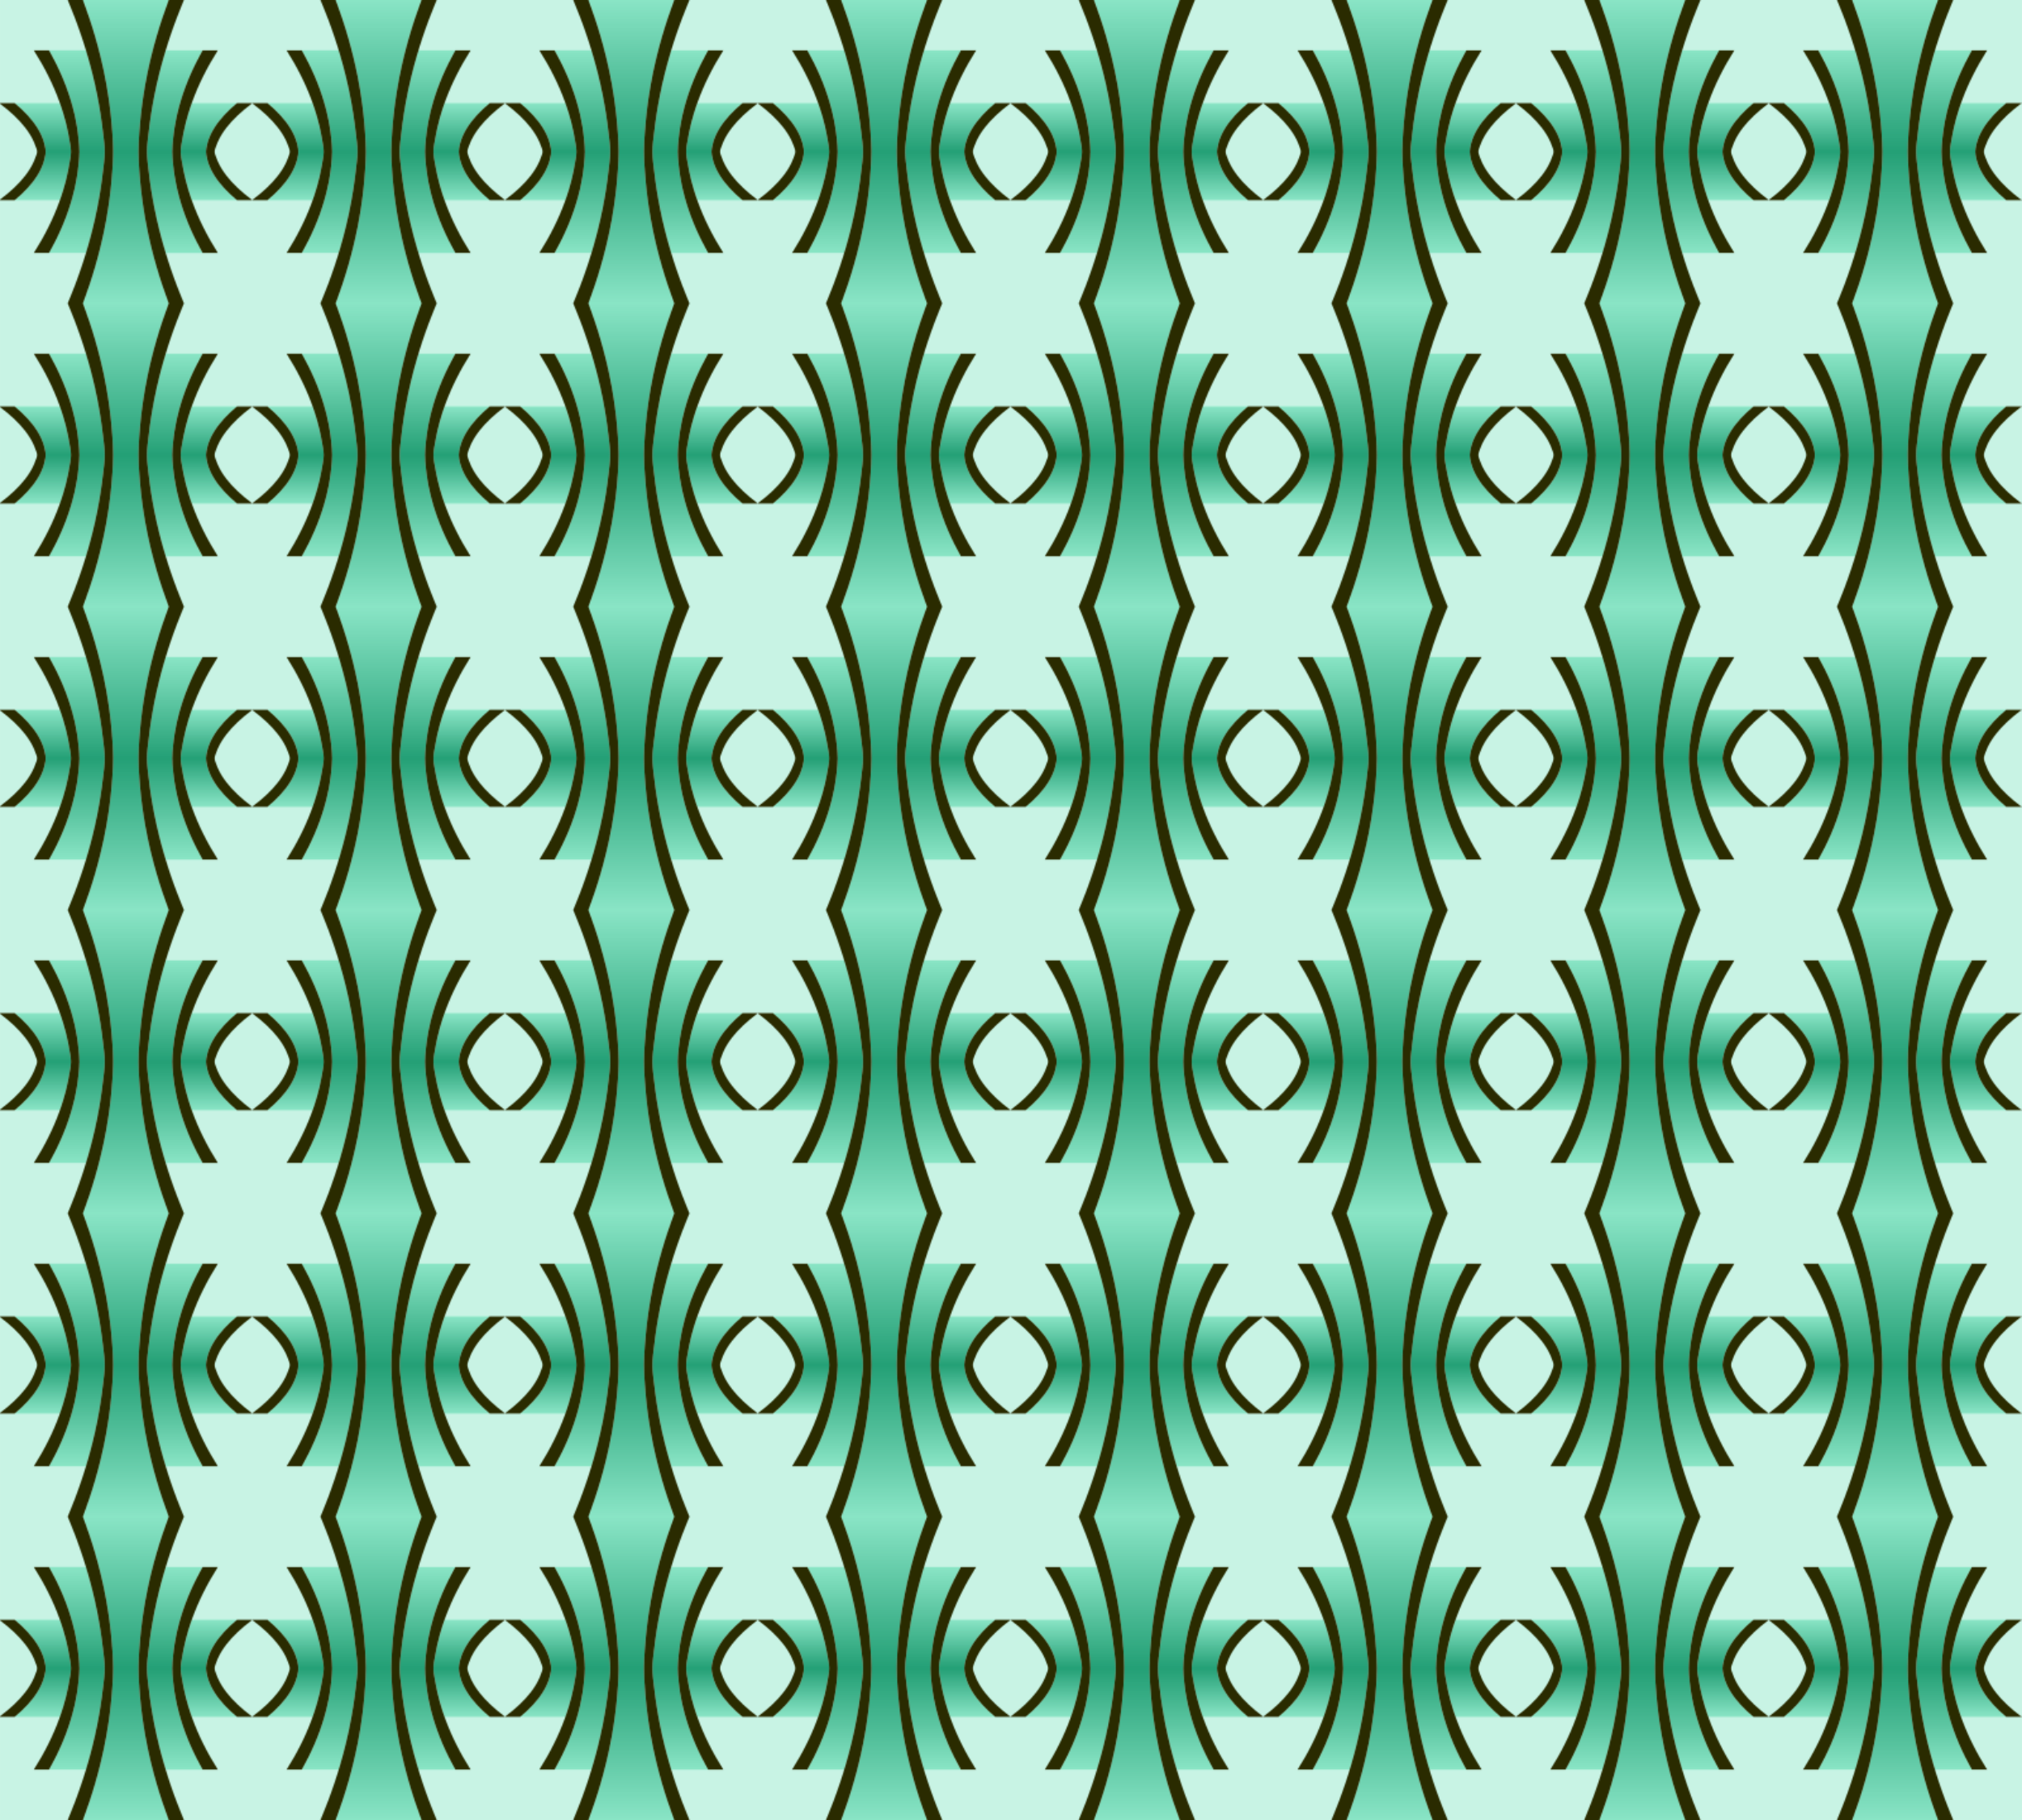
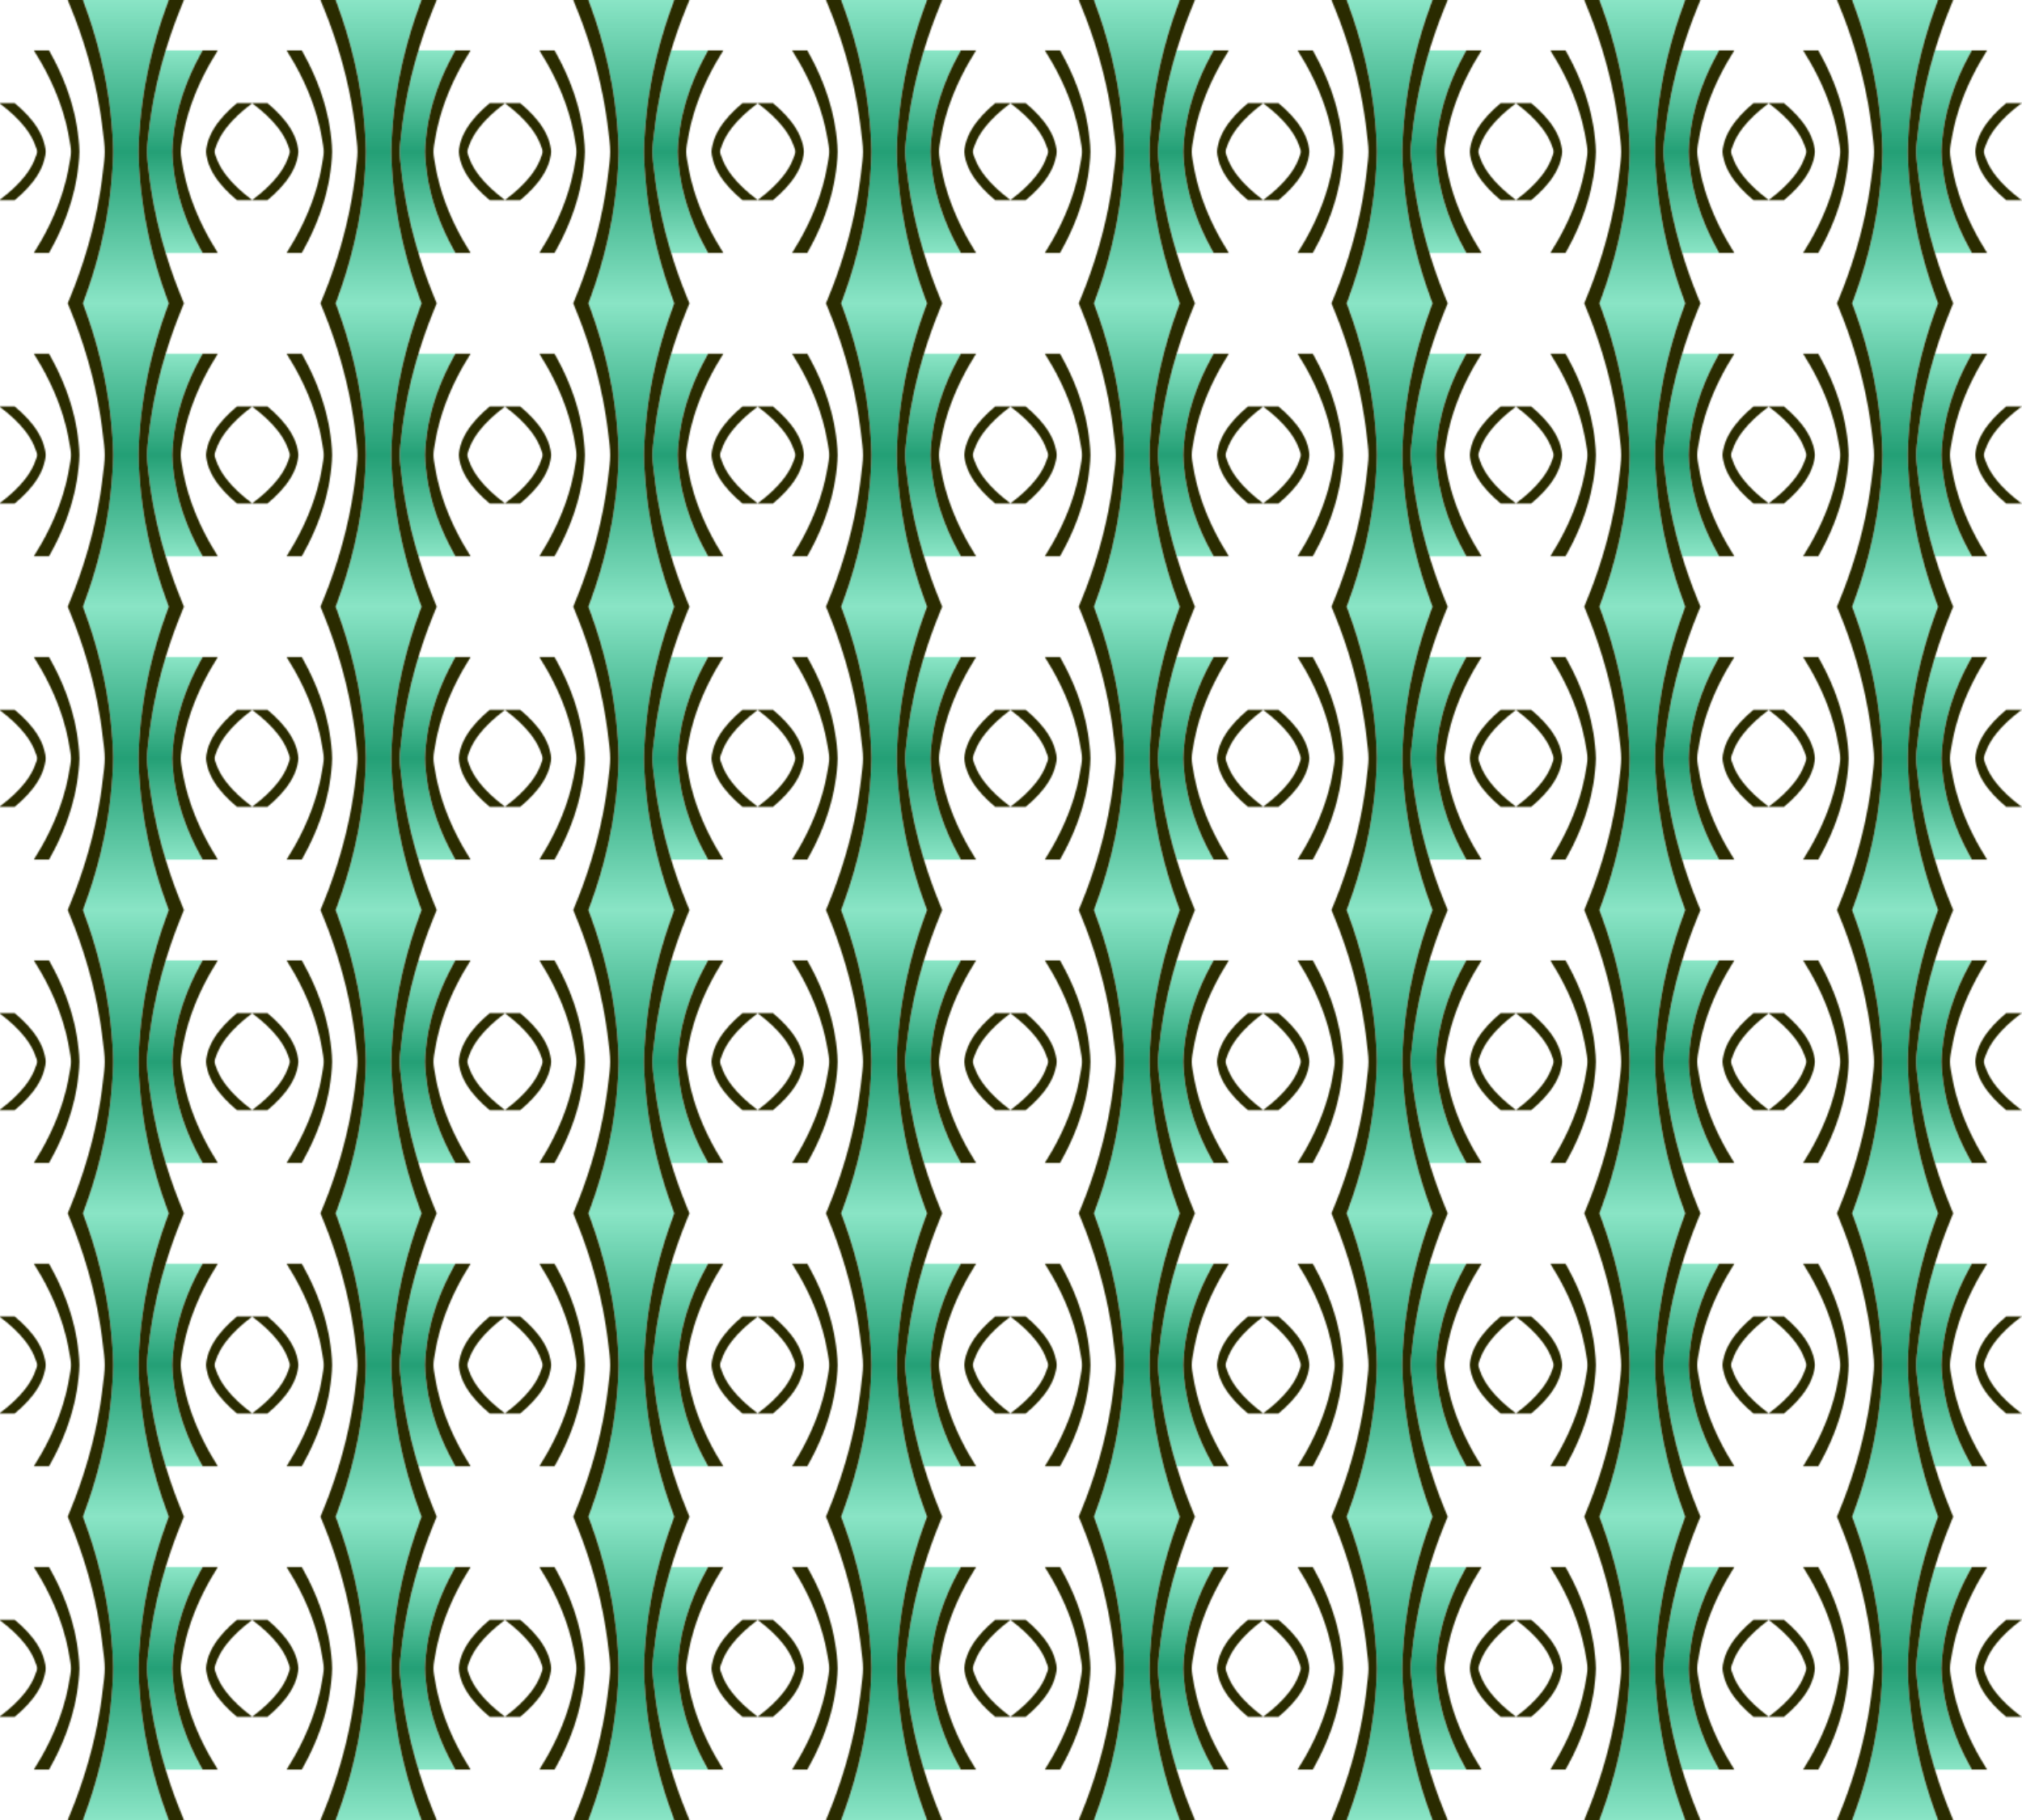
<svg xmlns="http://www.w3.org/2000/svg" xmlns:xlink="http://www.w3.org/1999/xlink" height="406.4mm" width="451.56mm" version="1.1" viewBox="0 0 1600 1440">
  <defs>
    <linearGradient id="a">
      <stop stop-color="#8ae5c6" offset="0" />
      <stop stop-color="#24a076" offset=".5" />
      <stop stop-color="#8ae5c6" offset="1" />
    </linearGradient>
    <linearGradient id="g" y2="1612.4" xlink:href="#a" gradientUnits="userSpaceOnUse" x2="240" gradientTransform="translate(-1542.9 -871.43)" y1="172.36" x1="240" />
    <linearGradient id="f" y2="1372.4" xlink:href="#a" gradientUnits="userSpaceOnUse" x2="-60" gradientTransform="translate(-1542.9 -871.43)" y1="412.36" x1="-60" />
    <linearGradient id="e" y2="1372.4" xlink:href="#a" gradientUnits="userSpaceOnUse" x2="700" gradientTransform="translate(-1542.9 -871.43)" y1="412.36" x1="700" />
    <linearGradient id="d" y2="1122.4" xlink:href="#a" gradientUnits="userSpaceOnUse" x2="-210" gradientTransform="translate(-1542.9 -871.43)" y1="662.36" x1="-210" />
    <linearGradient id="c" y2="1122.4" xlink:href="#a" gradientUnits="userSpaceOnUse" x2="810" gradientTransform="translate(-1542.9 -871.43)" y1="662.36" x1="810" />
    <pattern id="b" width="200" patternUnits="userSpaceOnUse" patternTransform="translate(-1742.9 380.93)" height="240">
      <g transform="matrix(.167 0 0 .167 307.14 116.51)">
        <path d="m-1446.9-699.07s21.935 59.793 32 90c9.931 29.807 19.284 59.815 28 90 8.614 29.83 16.631 59.839 24 90 7.294 29.854 13.976 59.864 20 90 5.973 29.879 11.319 59.891 16 90 4.65 29.906 8.659 59.919 12 90 3.324 29.934 5.997 59.948 8 90 1.996 29.963 4 59.97 4 90s-2.003 60.037-4 90c-2.002 30.052-4.676 60.066-8 90-3.341 30.081-7.35 60.094-12 90-4.681 30.109-10.027 60.121-16 90-6.024 30.136-12.706 60.146-20 90-7.369 30.161-15.386 60.17-24 90-8.716 30.185-18.069 60.193-28 90-10.065 30.207-32 90-32 90h408s-21.935-59.793-32-90c-9.931-29.807-19.284-59.815-28-90-8.614-29.83-16.631-59.839-24-90-7.294-29.854-13.976-59.864-20-90-5.973-29.879-11.319-59.891-16-90-4.65-29.906-8.659-59.919-12-90-3.325-29.934-5.998-59.948-8-90-1.997-29.963-4-59.97-4-90s2.003-60.037 4-90c2.002-30.052 4.676-60.066 8-90 3.341-30.081 7.35-60.094 12-90 4.681-30.109 10.027-60.121 16-90 6.024-30.136 12.706-60.146 20-90 7.369-30.161 15.386-60.17 24-90 8.716-30.185 18.069-60.193 28-90 10.065-30.207 32-90 32-90h-408z" fill-rule="evenodd" fill="url(#g)" />
-         <path d="m-1606.9-459.07s21.87 39.723 32 60c9.863 19.744 19.231 39.746 28 60 8.558 19.768 16.591 39.774 24 60 7.251 19.796 13.948 39.806 20 60 5.942 19.828 11.301 39.841 16 60 4.63 19.864 8.65 39.881 12 60 3.313 19.903 5.995 39.923 8 60 1.992 19.945 4 39.956 4 60s-2.008 40.055-4 60c-2.006 20.077-4.686 40.097-8 60-3.35 20.119-7.37 40.136-12 60-4.699 20.158-10.058 40.172-16 60-6.052 20.194-12.749 40.205-20 60-7.409 20.226-15.442 40.232-24 60-8.769 20.254-18.137 40.256-28 60-10.13 20.277-32 60-32 60h175.11c3.032-9.98 6.001-19.98 8.895-30 8.614-29.83 16.631-59.839 24-90 7.294-29.854 13.976-59.864 20-90 5.973-29.879 11.319-59.891 16-90 4.65-29.906 8.659-59.919 12-90 3.324-29.934 8-59.882 8-90s-4.676-60.066-8-90c-3.341-30.081-7.35-60.094-12-90-4.681-30.109-10.027-60.121-16-90-6.024-30.136-12.706-60.146-20-90-7.369-30.161-15.386-60.17-24-90-2.893-10.02-5.863-20.02-8.895-30h-175.11z" fill-rule="evenodd" fill="url(#f)" />
        <path d="m-1054-459.07c-3.032 9.98-6.001 19.98-8.895 30-8.614 29.83-16.631 59.839-24 90-7.294 29.854-13.976 59.864-20 90-5.973 29.879-11.319 59.891-16 90-4.65 29.906-8.659 59.919-12 90-3.325 29.934-8 59.882-8 90s4.676 60.066 8 90c3.341 30.081 7.35 60.094 12 90 4.681 30.109 10.027 60.121 16 90 6.024 30.136 12.706 60.146 20 90 7.369 30.161 15.386 60.17 24 90 2.893 10.02 5.863 20.02 8.895 30h175.11s-21.87-39.723-32-60c-9.863-19.744-19.231-39.746-28-60-8.558-19.768-16.591-39.774-24-60-7.251-19.796-13.948-39.806-20-60-5.942-19.828-11.301-39.842-16-60-4.63-19.864-8.65-39.881-12-60-3.314-19.903-5.995-39.923-8-60-1.992-19.945-4-39.956-4-60s2.008-40.055 4-60c2.006-20.077 4.686-40.097 8-60 3.349-20.119 7.37-40.136 12-60 4.699-20.159 10.058-40.172 16-60 6.052-20.194 12.749-40.204 20-60 7.409-20.226 15.442-40.232 24-60 8.768-20.254 18.137-40.256 28-60 10.13-20.277 32-60 32-60h-175.11z" fill-rule="evenodd" fill="url(#e)" />
-         <path d="m-1769.5-209.07s22.053 18.81 32.592 28.75c9.82 9.262 19.388 18.809 28.52 28.75 8.509 9.264 16.726 18.817 24.443 28.75 7.206 9.275 14.072 18.837 20.371 28.75 5.908 9.297 11.416 18.874 16.295 28.75 4.612 9.336 8.759 18.93 12.223 28.75 3.313 9.394 6.087 19.005 8.148 28.75 2.003 9.47 4.074 19.071 4.074 28.75 0 9.679-2.071 19.28-4.074 28.75-2.062 9.745-4.835 19.356-8.148 28.75-3.464 9.82-7.611 19.414-12.223 28.75-4.879 9.876-10.387 19.453-16.295 28.75-6.299 9.913-13.165 19.475-20.371 28.75-7.718 9.933-15.934 19.486-24.443 28.75-9.132 9.941-18.699 19.488-28.52 28.75-10.539 9.94-32.592 28.75-32.592 28.75h214.27c5.875-16.528 11.361-33.199 16.396-50 5.942-19.828 11.301-39.842 16-60 4.63-19.864 8.65-39.881 12-60 3.313-19.903 8-39.823 8-60s-4.686-40.097-8-60c-3.35-20.119-7.37-40.136-12-60-4.699-20.159-10.058-40.172-16-60-5.035-16.801-10.521-33.472-16.396-50h-214.27z" fill-rule="evenodd" fill="url(#d)" />
-         <path d="m-930.46-209.07c-5.875 16.528-11.361 33.199-16.396 50-5.942 19.828-11.301 39.841-16 60-4.63 19.864-8.65 39.881-12 60-3.314 19.903-8 39.823-8 60s4.686 40.097 8 60c3.35 20.119 7.37 40.136 12 60 4.699 20.158 10.058 40.172 16 60 5.035 16.801 10.521 33.472 16.396 50h214.27s-22.053-18.81-32.592-28.75c-9.82-9.262-19.388-18.809-28.52-28.75-8.509-9.264-16.726-18.817-24.443-28.75-7.206-9.275-14.072-18.837-20.371-28.75-5.908-9.297-11.416-18.874-16.295-28.75-4.612-9.336-8.759-18.93-12.223-28.75-3.313-9.394-6.087-19.005-8.148-28.75-2.003-9.47-4.074-19.071-4.074-28.75 0-9.679 2.071-19.28 4.074-28.75 2.062-9.745 4.835-19.356 8.148-28.75 3.464-9.82 7.611-19.414 12.223-28.75 4.879-9.876 10.387-19.453 16.295-28.75 6.299-9.913 13.165-19.475 20.371-28.75 7.718-9.933 15.934-19.486 24.443-28.75 9.132-9.941 18.699-19.488 28.52-28.75 10.539-9.94 32.592-28.75 32.592-28.75h-214.27z" fill-rule="evenodd" fill="url(#c)" />
        <path d="m-716.19-209.07s-22.053 18.81-32.592 28.75c-9.82 9.262-19.388 18.809-28.52 28.75-8.509 9.264-16.726 18.817-24.443 28.75-7.206 9.275-14.072 18.837-20.371 28.75-5.908 9.297-11.416 18.874-16.295 28.75-4.612 9.336-8.759 18.93-12.223 28.75-3.313 9.394-6.087 19.005-8.148 28.75-2.003 9.47-4.074 19.071-4.074 28.75 0 9.679 2.071 19.28 4.074 28.75 2.062 9.745 4.835 19.356 8.148 28.75 3.464 9.82 7.611 19.414 12.223 28.75 4.879 9.876 10.387 19.453 16.295 28.75 6.299 9.913 13.165 19.475 20.371 28.75 7.718 9.933 15.934 19.486 24.443 28.75 9.132 9.941 18.699 19.488 28.52 28.75 10.539 9.94 32.592 28.75 32.592 28.75h73.334s-24.726-18.817-36.666-28.75c-11.137-9.265-22.054-18.81-32.594-28.75-9.82-9.261-19.386-18.809-28.518-28.75-8.51-9.264-16.728-18.817-24.445-28.75-7.206-9.274-14.07-18.837-20.369-28.75-5.908-9.298-11.418-18.873-16.297-28.75-4.612-9.336-8.759-18.93-12.223-28.75-3.313-9.394-8.149-18.789-8.149-28.75 0-9.961 4.835-19.356 8.149-28.75 3.464-9.82 7.611-19.414 12.223-28.75 4.879-9.877 10.389-19.452 16.297-28.75 6.299-9.913 13.163-19.475 20.369-28.75 7.718-9.933 15.936-19.486 24.445-28.75 9.132-9.941 18.698-19.489 28.518-28.75 10.539-9.94 21.457-19.485 32.594-28.75 11.94-9.933 36.666-28.75 36.666-28.75h-73.334zm-1126.7 0s24.726 18.817 36.666 28.75c11.137 9.265 22.054 18.81 32.594 28.75 9.82 9.261 19.386 18.809 28.518 28.75 8.51 9.264 16.728 18.817 24.445 28.75 7.206 9.274 14.07 18.837 20.369 28.75 5.908 9.298 11.418 18.873 16.297 28.75 4.612 9.336 8.759 18.93 12.223 28.75 3.313 9.394 8.148 18.789 8.148 28.75 0 9.961-4.835 19.356-8.148 28.75-3.464 9.82-7.611 19.414-12.223 28.75-4.879 9.877-10.389 19.452-16.297 28.75-6.299 9.913-13.163 19.476-20.369 28.75-7.718 9.933-15.936 19.486-24.445 28.75-9.132 9.941-18.698 19.489-28.518 28.75-10.539 9.94-21.456 19.485-32.594 28.75-11.94 9.933-36.666 28.75-36.666 28.75h73.334s22.053-18.81 32.592-28.75c9.82-9.262 19.388-18.809 28.52-28.75 8.509-9.264 16.726-18.817 24.443-28.75 7.206-9.275 14.072-18.837 20.371-28.75 5.908-9.297 11.416-18.874 16.295-28.75 4.612-9.336 8.759-18.93 12.223-28.75 3.313-9.394 6.087-19.005 8.148-28.75 2.003-9.47 4.074-19.071 4.074-28.75 0-9.679-2.071-19.28-4.074-28.75-2.062-9.745-4.835-19.356-8.148-28.75-3.464-9.82-7.611-19.414-12.223-28.75-4.879-9.876-10.387-19.453-16.295-28.75-6.299-9.913-13.165-19.475-20.371-28.75-7.718-9.933-15.934-19.486-24.443-28.75-9.132-9.941-18.699-19.488-28.52-28.75-10.539-9.94-32.592-28.75-32.592-28.75h-73.334zm964-250s-21.87 39.723-32 60c-9.863 19.744-19.231 39.746-28 60-8.558 19.768-16.591 39.774-24 60-7.251 19.796-13.948 39.806-20 60-5.942 19.828-11.301 39.841-16 60-4.63 19.864-8.65 39.881-12 60-3.314 19.903-5.995 39.923-8 60-1.992 19.945-4 39.956-4 60s2.008 40.055 4 60c2.006 20.077 4.686 40.097 8 60 3.349 20.119 7.37 40.136 12 60 4.699 20.158 10.058 40.172 16 60 6.052 20.194 12.749 40.205 20 60 7.409 20.226 15.442 40.232 24 60 8.768 20.254 18.137 40.256 28 60 10.13 20.277 32 60 32 60h72s-24.508-39.704-36-60c-11.168-19.724-21.87-39.723-32-60-9.863-19.744-19.231-39.746-28-60-8.558-19.768-16.591-39.774-24-60-7.251-19.796-13.948-39.806-20-60-5.942-19.828-11.301-39.842-16-60-4.63-19.864-8.65-39.881-12-60-3.314-19.903-8-39.823-8-60s4.686-40.097 8-60c3.35-20.119 7.37-40.136 12-60 4.699-20.159 10.058-40.172 16-60 6.052-20.194 12.749-40.204 20-60 7.409-20.226 15.442-40.232 24-60 8.768-20.254 18.137-40.256 28-60 10.13-20.277 20.832-40.275 32-60 11.492-20.296 36-60 36-60h-72zm-800 0s24.508 39.704 36 60c11.168 19.725 21.87 39.723 32 60 9.863 19.744 19.231 39.746 28 60 8.558 19.768 16.591 39.774 24 60 7.251 19.796 13.948 39.806 20 60 5.942 19.828 11.301 39.841 16 60 4.63 19.864 8.65 39.881 12 60 3.313 19.903 8 39.823 8 60s-4.686 40.097-8 60c-3.35 20.119-7.37 40.136-12 60-4.699 20.158-10.058 40.172-16 60-6.052 20.194-12.749 40.204-20 60-7.409 20.226-15.442 40.232-24 60-8.769 20.254-18.137 40.256-28 60-10.13 20.277-20.832 40.276-32 60-11.492 20.296-36 60-36 60h72s21.87-39.723 32-60c9.863-19.744 19.231-39.746 28-60 8.558-19.768 16.591-39.774 24-60 7.251-19.796 13.948-39.806 20-60 5.942-19.828 11.301-39.842 16-60 4.63-19.864 8.65-39.881 12-60 3.313-19.903 5.995-39.923 8-60 1.992-19.945 4-39.956 4-60s-2.008-40.055-4-60c-2.006-20.077-4.686-40.097-8-60-3.35-20.119-7.37-40.136-12-60-4.699-20.159-10.058-40.172-16-60-6.052-20.194-12.749-40.204-20-60-7.409-20.226-15.442-40.232-24-60-8.769-20.254-18.137-40.256-28-60-10.13-20.277-32-60-32-60h-72zm640-240s-21.935 59.793-32 90c-9.931 29.807-19.284 59.815-28 90-8.614 29.83-16.631 59.839-24 90-7.294 29.854-13.976 59.864-20 90-5.973 29.879-11.319 59.891-16 90-4.65 29.906-8.659 59.919-12 90-3.325 29.934-5.998 59.948-8 90-1.997 29.963-4 59.97-4 90s2.003 60.037 4 90c2.002 30.052 4.676 60.066 8 90 3.341 30.081 7.35 60.094 12 90 4.681 30.109 10.027 60.121 16 90 6.024 30.136 12.706 60.146 20 90 7.369 30.161 15.386 60.17 24 90 8.716 30.185 18.069 60.193 28 90 10.065 30.207 32 90 32 90h72s-24.586-59.772-36-90c-11.248-29.787-21.935-59.793-32-90-9.931-29.807-19.284-59.815-28-90-8.614-29.83-16.631-59.839-24-90-7.294-29.854-13.976-59.864-20-90-5.973-29.879-11.319-59.891-16-90-4.65-29.906-8.659-59.919-12-90-3.325-29.934-8-59.882-8-90s4.676-60.066 8-90c3.341-30.081 7.35-60.094 12-90 4.681-30.109 10.027-60.121 16-90 6.024-30.136 12.706-60.146 20-90 7.369-30.161 15.386-60.17 24-90 8.716-30.185 18.069-60.193 28-90 10.065-30.207 20.752-60.213 32-90 11.414-30.228 36-90 36-90h-72zm-480 0s24.586 59.772 36 90c11.248 29.787 21.935 59.793 32 90 9.931 29.807 19.284 59.815 28 90 8.614 29.83 16.631 59.839 24 90 7.294 29.854 13.976 59.864 20 90 5.973 29.879 11.319 59.891 16 90 4.65 29.906 8.659 59.919 12 90 3.324 29.934 8 59.882 8 90s-4.676 60.066-8 90c-3.341 30.081-7.35 60.094-12 90-4.681 30.109-10.027 60.121-16 90-6.024 30.136-12.706 60.146-20 90-7.369 30.161-15.386 60.17-24 90-8.716 30.185-18.069 60.193-28 90-10.065 30.207-20.752 60.213-32 90-11.414 30.228-36 90-36 90h72s21.935-59.793 32-90c9.931-29.807 19.284-59.815 28-90 8.614-29.83 16.631-59.839 24-90 7.294-29.854 13.976-59.864 20-90 5.973-29.879 11.319-59.891 16-90 4.65-29.906 8.659-59.919 12-90 3.324-29.934 5.997-59.948 8-90 1.996-29.963 4-59.97 4-90s-2.003-60.037-4-90c-2.002-30.052-4.676-60.066-8-90-3.341-30.081-7.35-60.094-12-90-4.681-30.109-10.027-60.121-16-90-6.024-30.136-12.706-60.146-20-90-7.369-30.161-15.386-60.17-24-90-8.716-30.185-18.069-60.193-28-90-10.065-30.207-32-90-32-90h-72z" fill="#2a2b00" />
      </g>
    </pattern>
  </defs>
  <g transform="translate(1742.9 819.07)">
-     <rect height="1440" width="1600" y="-819.07" x="-1742.9" fill="#c8f3e4" />
    <rect height="1440" width="1600" y="-819.07" x="-1742.9" fill="url(#b)" />
  </g>
</svg>